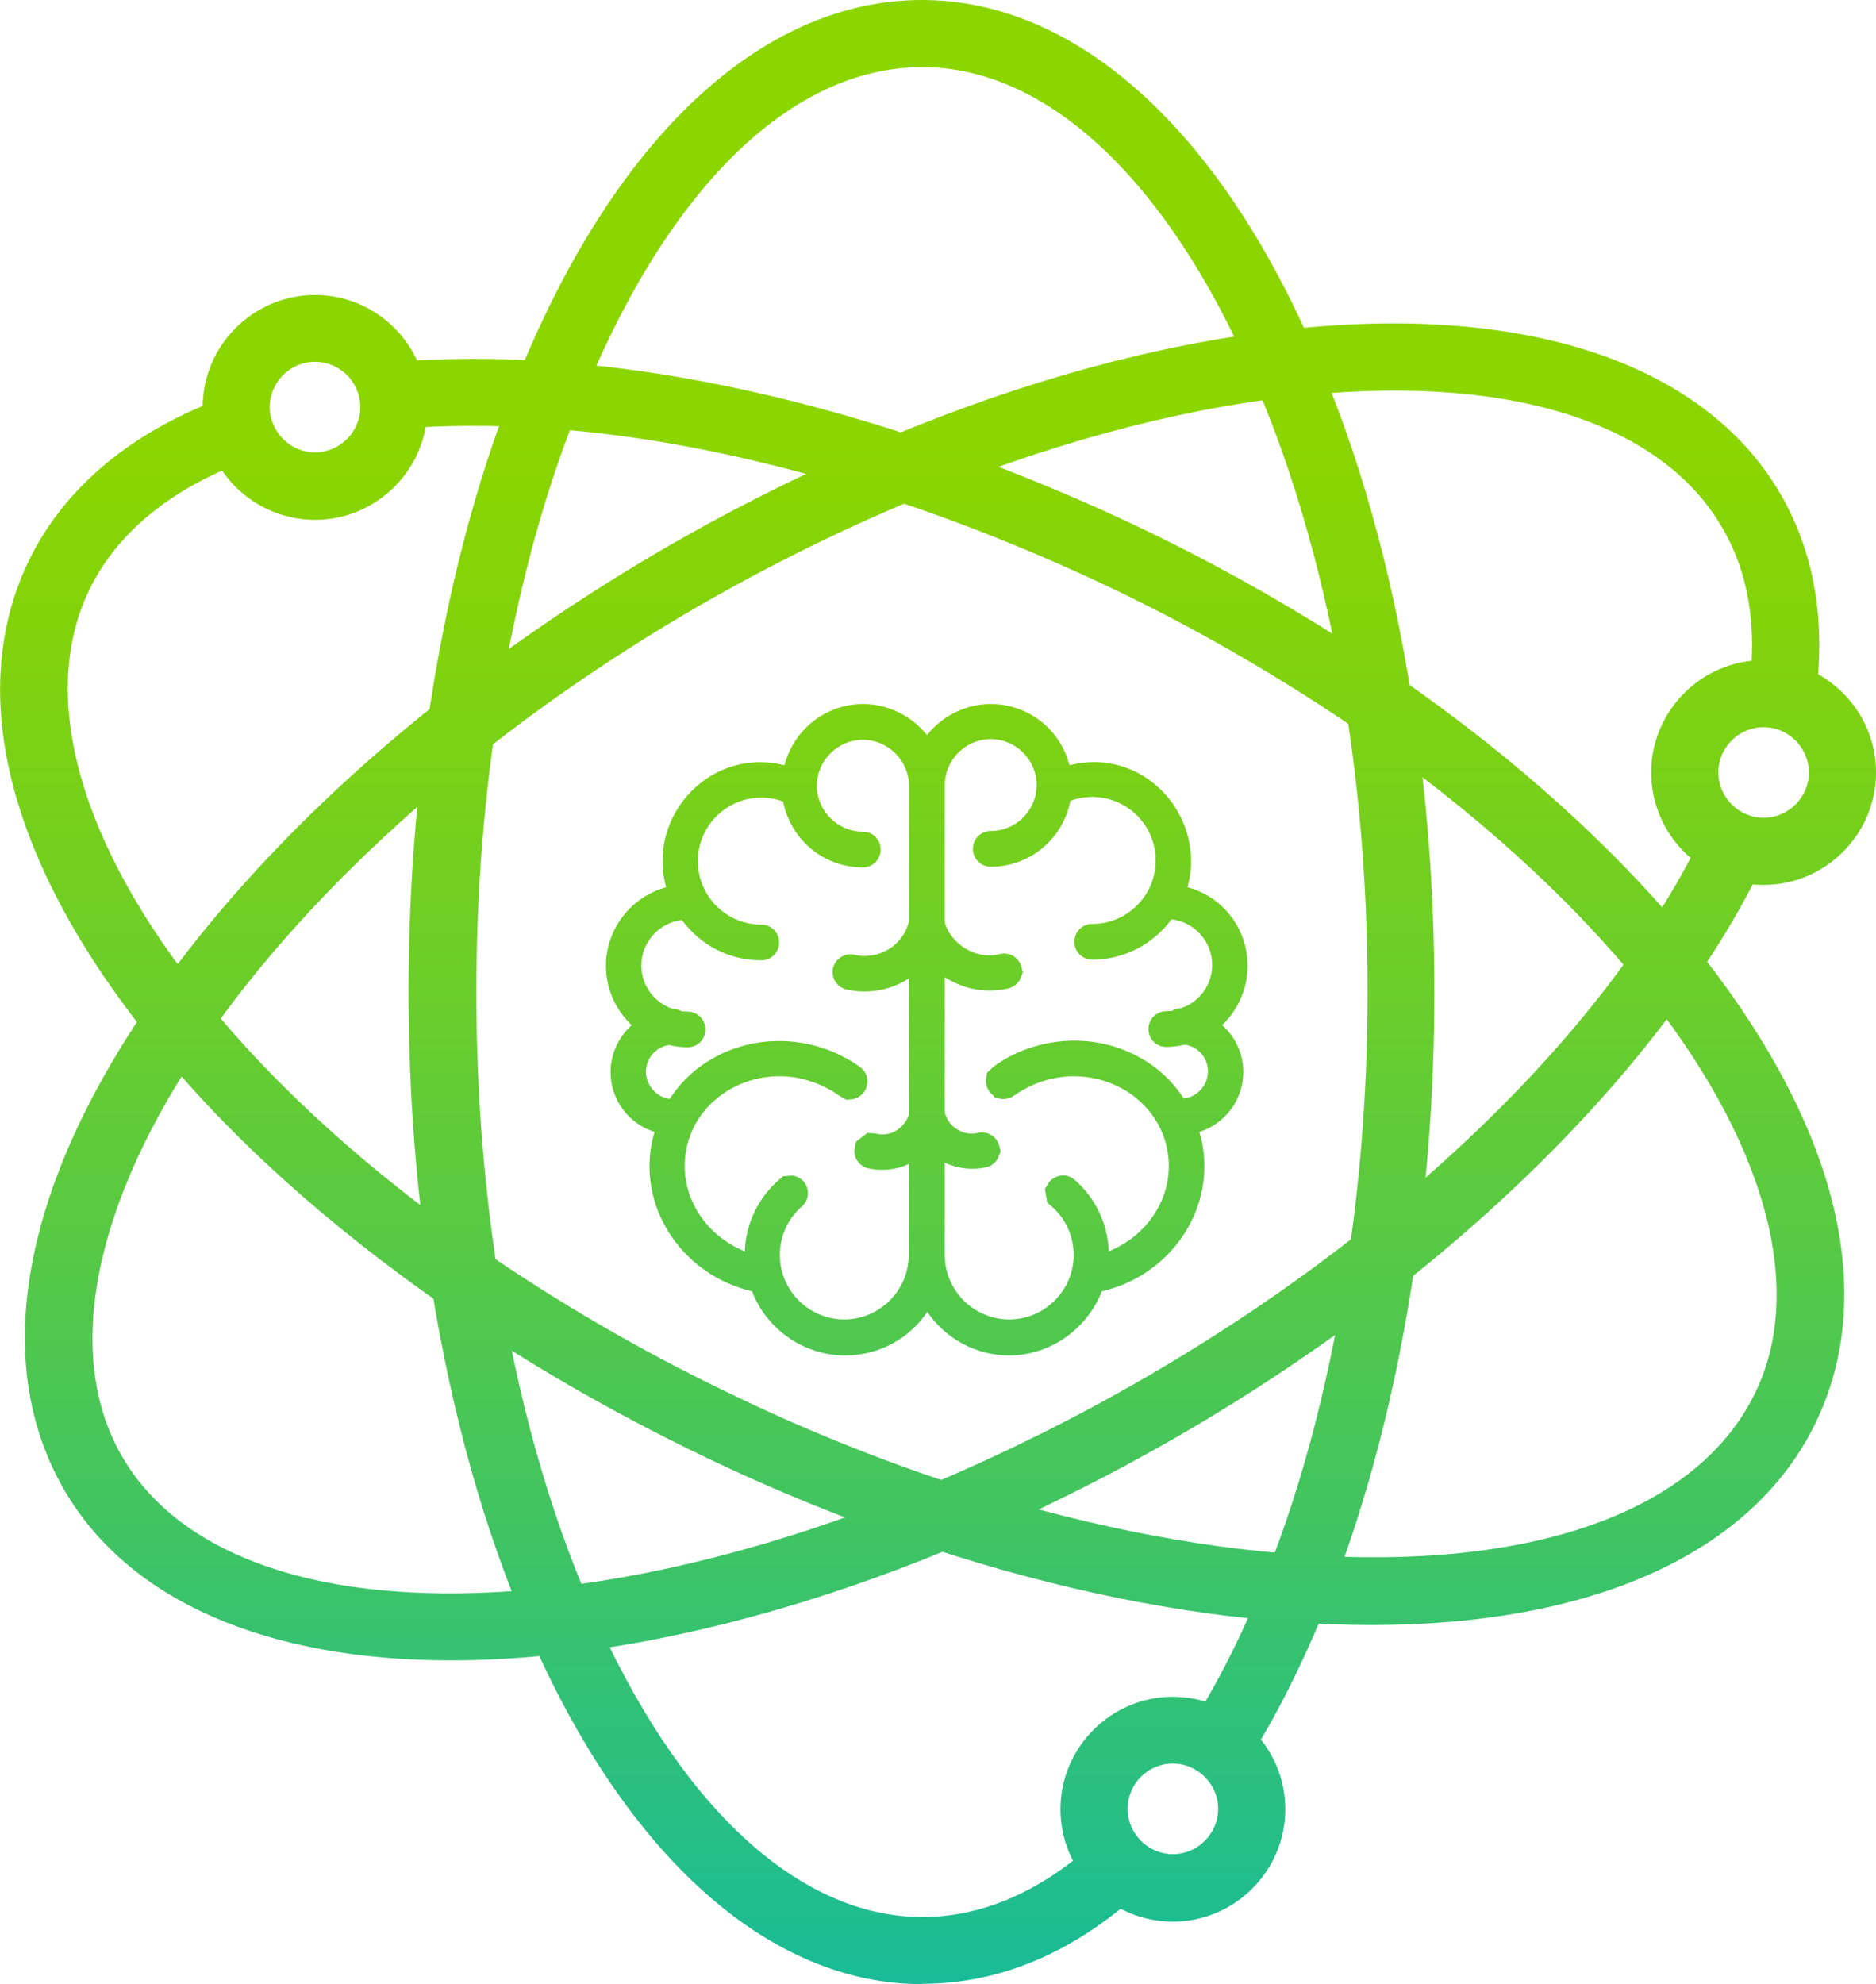
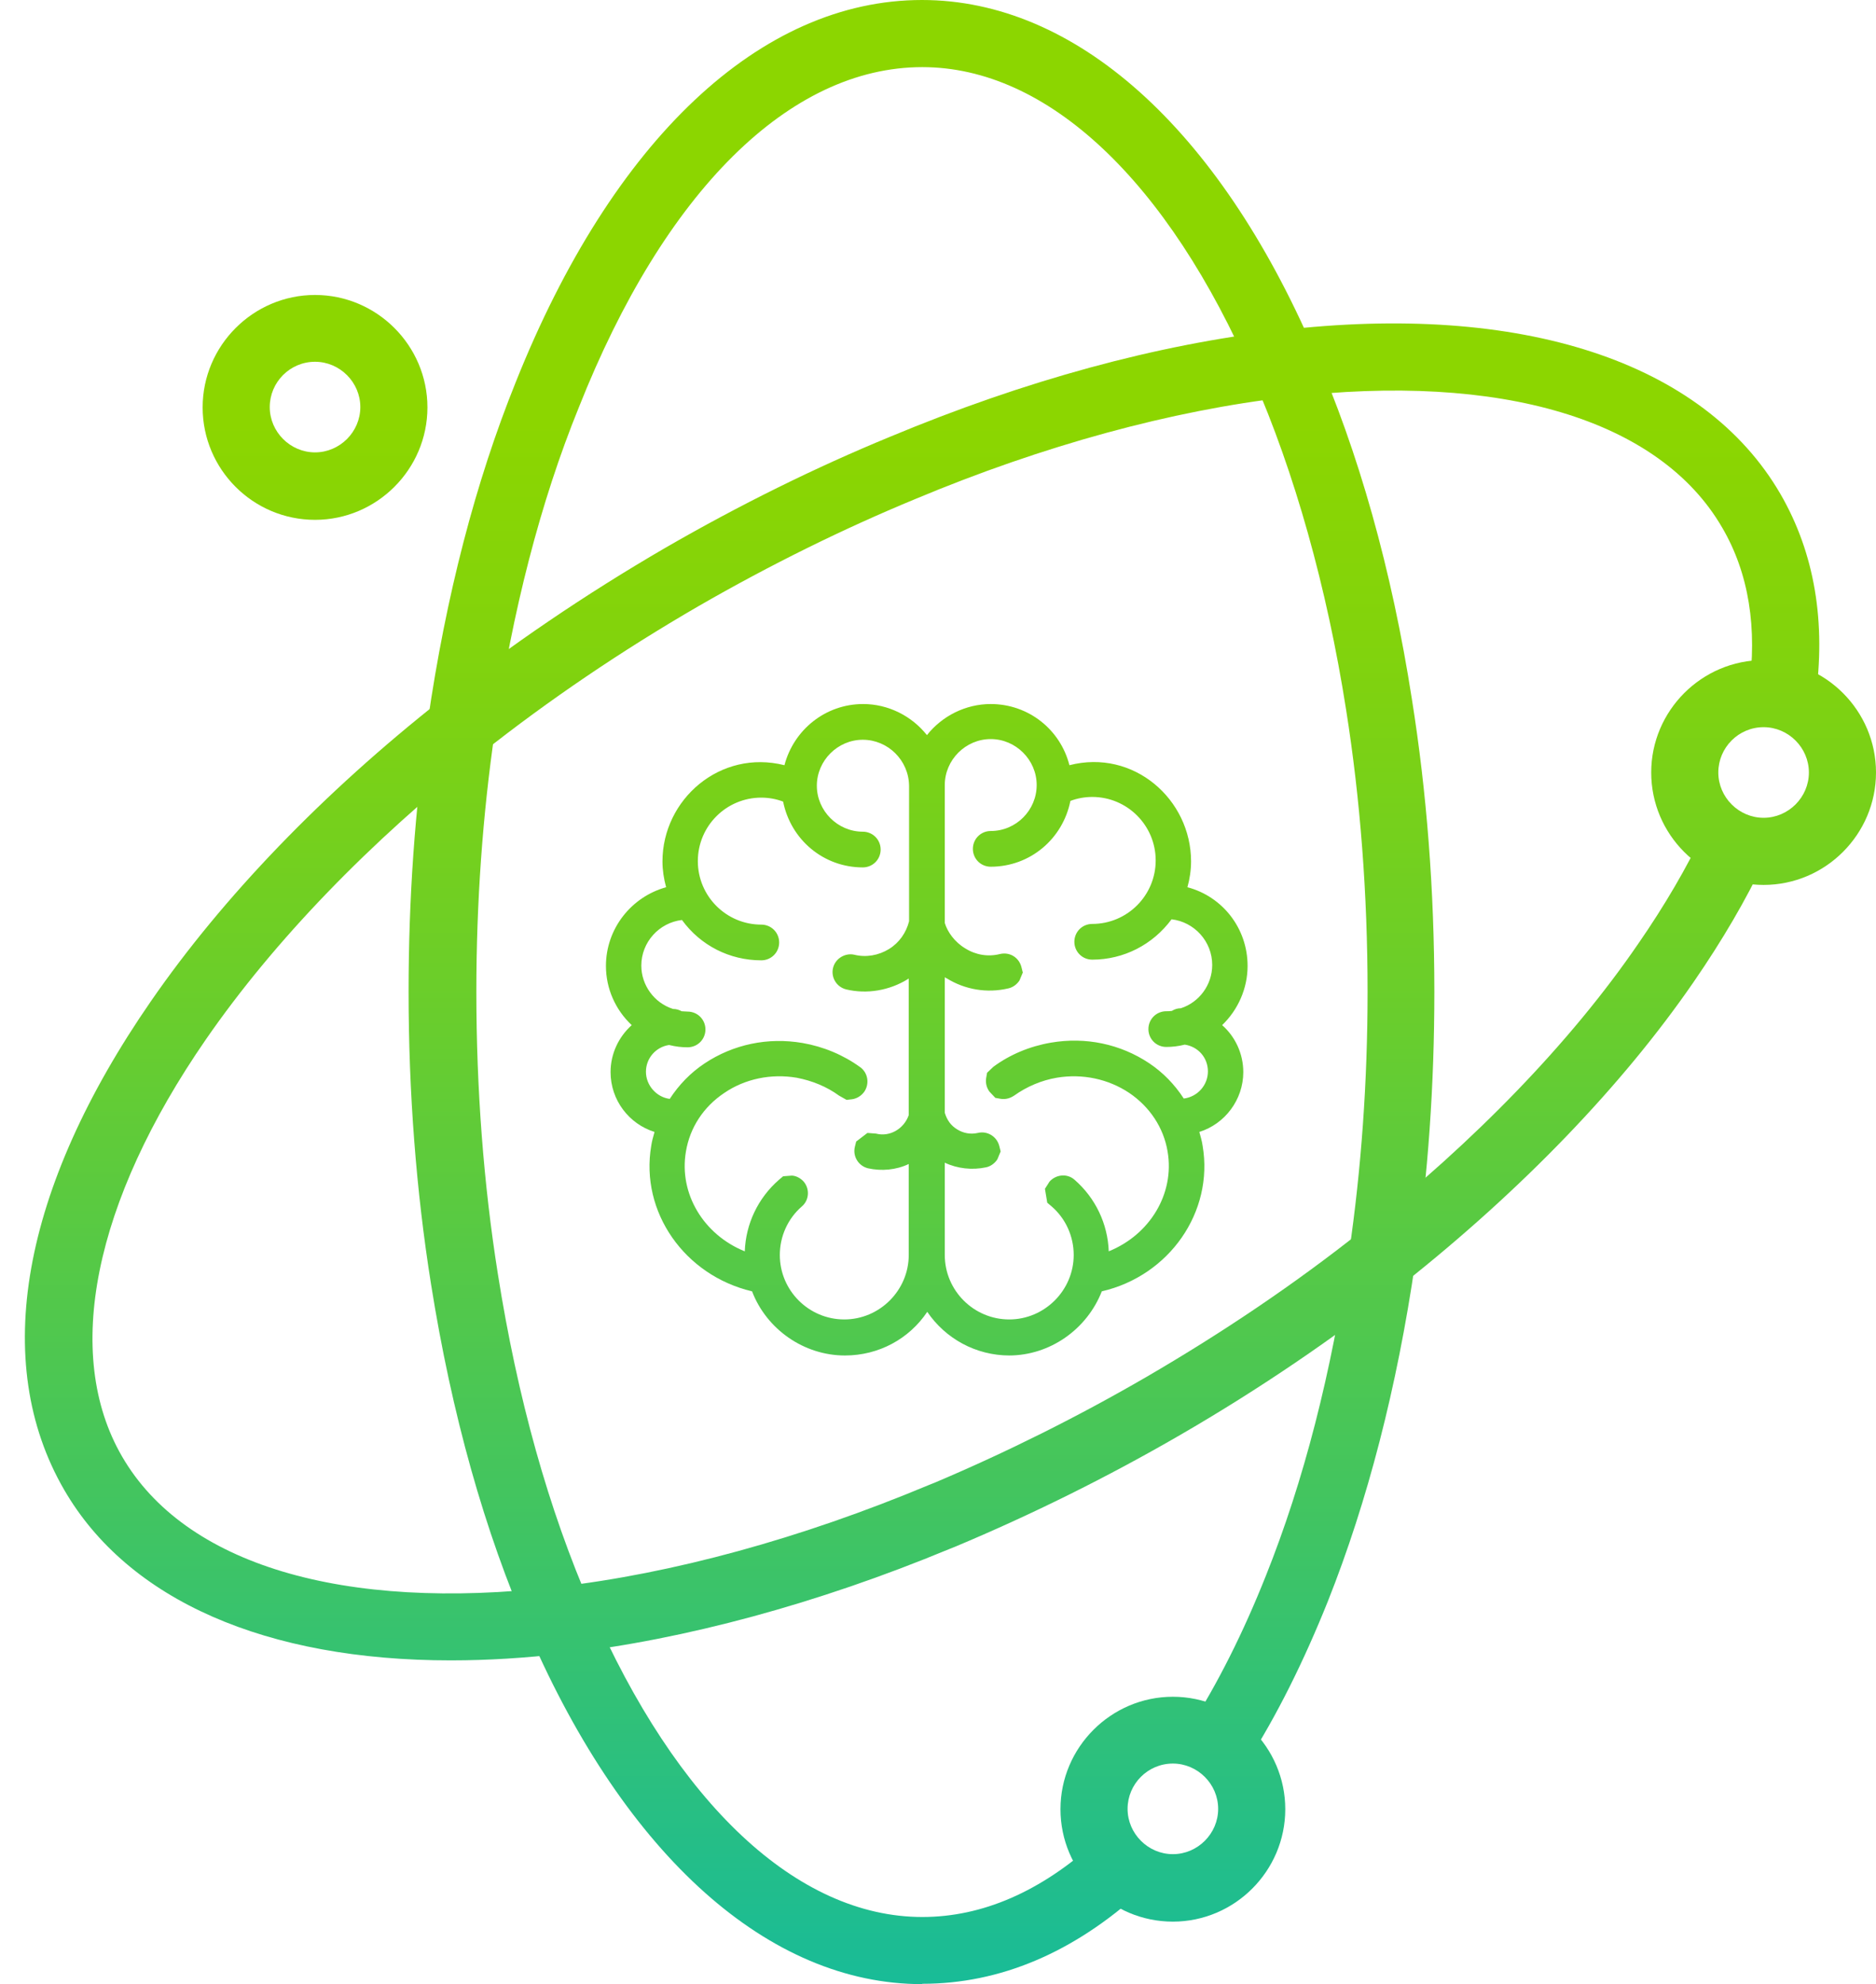
<svg xmlns="http://www.w3.org/2000/svg" xmlns:xlink="http://www.w3.org/1999/xlink" id="Layer_2" data-name="Layer 2" viewBox="0 0 56.75 60">
  <defs>
    <style>      .cls-1 {        fill: url(#linear-gradient-2);      }      .cls-2 {        fill: url(#linear-gradient-4);      }      .cls-3 {        fill: url(#linear-gradient-3);      }      .cls-4 {        fill: url(#linear-gradient-5);      }      .cls-5 {        fill: url(#linear-gradient-7);      }      .cls-6 {        fill: url(#linear-gradient-6);      }      .cls-7 {        fill: url(#linear-gradient);      }    </style>
    <linearGradient id="linear-gradient" x1="27.88" y1="64.02" x2="27.88" y2="12.7" gradientUnits="userSpaceOnUse">
      <stop offset="0" stop-color="#0db9a7" />
      <stop offset=".34" stop-color="#3fc464" />
      <stop offset=".64" stop-color="#68cd2e" />
      <stop offset=".87" stop-color="#82d30c" />
      <stop offset="1" stop-color="#8cd600" />
    </linearGradient>
    <linearGradient id="linear-gradient-2" x1="27.89" y1="64.02" x2="27.89" y2="12.7" xlink:href="#linear-gradient" />
    <linearGradient id="linear-gradient-3" x1="27.89" y1="64.02" x2="27.89" y2="12.7" xlink:href="#linear-gradient" />
    <linearGradient id="linear-gradient-4" x1="9.53" y1="64.02" x2="9.53" y2="12.7" xlink:href="#linear-gradient" />
    <linearGradient id="linear-gradient-5" x1="53.35" y1="64.02" x2="53.35" y2="12.7" xlink:href="#linear-gradient" />
    <linearGradient id="linear-gradient-6" x1="35.48" y1="64.02" x2="35.48" y2="12.7" xlink:href="#linear-gradient" />
    <linearGradient id="linear-gradient-7" x1="28.04" y1="64.02" x2="28.04" y2="12.7" xlink:href="#linear-gradient" />
  </defs>
  <g id="Layer_1-2" data-name="Layer 1">
    <g>
      <path class="cls-7" d="M27.89,60c-4.62,0-8.95-3.86-11.88-10.6-1.36-3.1-2.35-6.66-2.97-10.56-.45-2.82-.68-5.79-.68-8.85,0-2.8.19-5.55.58-8.17.55-3.81,1.45-7.26,2.66-10.26C18.53,4.22,23.01,0,27.89,0c4.63,0,8.95,3.86,11.86,10.6,1.35,3.07,2.35,6.62,2.96,10.54.45,2.82.68,5.79.68,8.85,0,2.81-.19,5.56-.58,8.19-.55,3.78-1.44,7.22-2.64,10.24-.73,1.82-1.55,3.47-2.46,4.89l-1.71-1.09c.84-1.32,1.61-2.85,2.29-4.56,1.15-2.87,1.99-6.15,2.52-9.78.37-2.53.56-5.18.56-7.89,0-2.95-.22-5.82-.65-8.53-.58-3.7-1.56-7.18-2.82-10.05-2.58-5.96-6.22-9.38-10-9.38-4.01,0-7.8,3.75-10.39,10.29-1.16,2.85-2.01,6.15-2.54,9.79-.37,2.53-.56,5.18-.56,7.88,0,2.95.22,5.82.65,8.53.59,3.74,1.53,7.12,2.82,10.07,2.59,5.96,6.24,9.38,10.02,9.38,1.82,0,3.59-.77,5.26-2.29l1.37,1.5c-2.05,1.87-4.28,2.81-6.63,2.81Z" />
      <path class="cls-1" d="M13.64,50.21c-5.58,0-9.76-1.81-11.7-5.16-2.23-3.85-1.3-9.1,2.63-14.78,2.17-3.14,5.2-6.29,8.77-9.1,2.09-1.65,4.37-3.2,6.78-4.6,2.25-1.3,4.54-2.43,6.8-3.36,4.1-1.71,8.07-2.79,11.8-3.22,7.31-.86,12.82.95,15.14,4.95,1.03,1.78,1.39,3.88,1.05,6.24l-2.01-.29c.27-1.9,0-3.56-.8-4.93-1.89-3.27-6.69-4.71-13.15-3.95-3.5.4-7.39,1.46-11.26,3.08-2.18.9-4.39,1.99-6.56,3.24-2.33,1.35-4.53,2.84-6.54,4.43-3.41,2.7-6.3,5.69-8.36,8.67-3.4,4.92-4.33,9.52-2.54,12.61,1.89,3.27,6.68,4.7,13.14,3.95,3.52-.4,7.41-1.47,11.26-3.08l.2-.08c2.15-.91,4.3-1.98,6.37-3.18,2.34-1.36,4.53-2.84,6.52-4.42,3.44-2.72,6.34-5.72,8.37-8.68.81-1.17,1.48-2.32,2-3.42l1.84.87c-.56,1.19-1.29,2.44-2.16,3.7-2.15,3.12-5.18,6.27-8.78,9.12-2.07,1.63-4.34,3.18-6.76,4.58-2.21,1.28-4.5,2.41-6.79,3.37l-.2.08c-3.96,1.64-7.97,2.73-11.62,3.15-1.19.14-2.34.21-3.42.21Z" />
-       <path class="cls-3" d="M41.5,49.14c-.76,0-1.54-.03-2.34-.08-3.48-.24-7.17-.99-10.98-2.24-2.37-.78-4.73-1.73-7.02-2.84-2.71-1.31-5.3-2.81-7.68-4.45-3.57-2.47-6.64-5.24-8.87-8.03C.27,26.14-1.06,20.98.86,16.98c1.08-2.25,3.17-3.98,6.03-5l.68,1.91c-2.35.84-4.04,2.21-4.88,3.97-1.54,3.21-.27,7.71,3.5,12.35,2.12,2.64,5.04,5.28,8.45,7.63,2.3,1.58,4.79,3.03,7.42,4.29,2.2,1.07,4.48,1.99,6.76,2.74,3.6,1.18,7.23,1.92,10.49,2.14,7.02.5,12.05-1.29,13.79-4.9,1.55-3.2.27-7.71-3.5-12.35-2.14-2.64-5.06-5.28-8.46-7.63-2.33-1.6-4.82-3.05-7.4-4.29-2.24-1.07-4.51-1.99-6.76-2.73-3.69-1.21-7.22-1.94-10.49-2.16-1.52-.1-3.04-.1-4.53.02l-.16-2.02c1.58-.12,3.2-.13,4.83-.02,3.44.24,7.13.99,10.98,2.26,2.33.77,4.69,1.72,7.01,2.83,2.68,1.29,5.26,2.79,7.67,4.45,3.56,2.46,6.63,5.24,8.89,8.03,4.34,5.36,5.68,10.51,3.75,14.51-1.9,3.95-6.73,6.13-13.42,6.13Z" />
      <path class="cls-2" d="M9.53,15.72c-1.88,0-3.4-1.53-3.4-3.4s1.53-3.4,3.4-3.4,3.4,1.53,3.4,3.4-1.53,3.4-3.4,3.4ZM9.53,10.94c-.76,0-1.37.62-1.37,1.37s.62,1.37,1.37,1.37,1.37-.62,1.37-1.37-.62-1.37-1.37-1.37Z" />
      <path class="cls-4" d="M53.35,26.76c-1.88,0-3.4-1.53-3.4-3.4s1.53-3.4,3.4-3.4,3.4,1.53,3.4,3.4-1.53,3.4-3.4,3.4ZM53.35,21.99c-.76,0-1.37.62-1.37,1.37s.62,1.37,1.37,1.37,1.37-.62,1.37-1.37-.62-1.37-1.37-1.37Z" />
      <path class="cls-6" d="M35.48,58.11c-1.88,0-3.4-1.53-3.4-3.4s1.53-3.4,3.4-3.4,3.4,1.53,3.4,3.4-1.53,3.4-3.4,3.4ZM35.48,53.33c-.76,0-1.37.62-1.37,1.37s.62,1.37,1.37,1.37,1.37-.62,1.37-1.37-.62-1.37-1.37-1.37Z" />
      <path class="cls-5" d="M30.54,40.99c-1.02,0-1.94-.51-2.49-1.32-.55.82-1.47,1.32-2.49,1.32-1.24,0-2.37-.79-2.81-1.94-2.04-.48-3.39-2.4-3.05-4.4.02-.14.06-.28.1-.42-.77-.24-1.33-.96-1.33-1.81,0-.55.24-1.06.64-1.42-.49-.46-.78-1.1-.78-1.79,0-1.13.77-2.09,1.82-2.38-.07-.26-.11-.52-.11-.78,0-1.88,1.75-3.4,3.69-2.91.28-1.07,1.24-1.85,2.38-1.85.76,0,1.47.36,1.93.94.46-.58,1.17-.94,1.93-.94,1.15,0,2.11.78,2.38,1.85,1.94-.5,3.68,1.03,3.68,2.91,0,.26-.04.53-.11.78,1.06.28,1.82,1.24,1.82,2.38,0,.68-.29,1.33-.77,1.79.4.35.64.87.64,1.42,0,.84-.56,1.57-1.33,1.81.04.14.08.28.1.42.34,2-1.01,3.93-3.05,4.4-.45,1.15-1.57,1.94-2.81,1.94ZM28.58,35.2v2.75c0,1.08.88,1.95,1.95,1.95s1.95-.88,1.95-1.95c0-.56-.24-1.1-.67-1.47l-.13-.11-.07-.42.14-.22c.2-.22.54-.25.76-.05.63.55,1,1.33,1.03,2.16,1.24-.5,2-1.74,1.78-3.02-.12-.72-.54-1.35-1.16-1.77-.63-.42-1.41-.59-2.19-.46-.47.08-.91.27-1.29.54-.12.08-.25.12-.4.1l-.17-.03-.18-.19c-.08-.11-.12-.25-.1-.4l.03-.17.19-.18c.5-.37,1.1-.62,1.74-.73,1.05-.18,2.1.04,2.97.62.42.28.77.64,1.05,1.07.41-.05.73-.4.73-.82s-.3-.75-.7-.81c-.2.05-.38.07-.56.07-.3,0-.54-.24-.54-.54s.24-.54.54-.54c.06,0,.11,0,.17-.01.08-.05.17-.08.27-.08h0c.56-.18.95-.71.95-1.31,0-.71-.54-1.3-1.23-1.38-.57.77-1.45,1.22-2.4,1.22-.3,0-.54-.24-.54-.54s.24-.54.54-.54c1.06,0,1.92-.86,1.92-1.92s-.86-1.92-1.92-1.92c-.22,0-.45.04-.66.12-.23,1.15-1.22,1.99-2.41,1.99-.3,0-.54-.24-.54-.54s.24-.54.54-.54c.77,0,1.39-.63,1.39-1.39s-.63-1.39-1.39-1.39-1.39.63-1.39,1.39v4.17c.08.27.3.58.62.77.32.2.69.26,1.05.17.3-.07.58.11.65.4l.04.16-.1.24c-.08.12-.2.21-.34.24-.64.15-1.31.04-1.87-.31-.02,0-.03-.02-.05-.03v4.1c.07.23.19.39.37.5.19.12.41.16.63.11.29-.07.58.11.65.4l.04.16-.1.24c-.08.12-.2.21-.34.24-.42.09-.87.04-1.25-.14ZM23.94,35.55c.14,0,.28.08.37.18.19.22.17.56-.05.75-.43.37-.67.91-.67,1.47,0,1.08.88,1.95,1.95,1.95s1.95-.88,1.95-1.95v-2.75c-.38.18-.82.22-1.23.13-.29-.07-.47-.36-.4-.65l.04-.16.34-.26.26.02c.42.11.85-.15.99-.56v-4.13s-.02.01-.03.02c-.55.34-1.23.46-1.86.31-.29-.07-.47-.36-.4-.65.07-.29.37-.46.64-.4.36.09.74.02,1.05-.17.31-.19.52-.49.61-.84v-4.1c-.01-.77-.64-1.39-1.4-1.39s-1.39.63-1.39,1.39.63,1.39,1.39,1.39c.3,0,.54.24.54.54s-.24.54-.54.54c-1.19,0-2.18-.84-2.41-1.99-.21-.08-.44-.12-.66-.12-1.06,0-1.92.86-1.92,1.92s.86,1.92,1.92,1.92c.3,0,.54.24.54.54s-.24.54-.54.54c-.96,0-1.84-.45-2.4-1.22-.69.08-1.23.67-1.23,1.38,0,.59.39,1.13.96,1.31.1,0,.19.03.26.07.06,0,.12.01.18.01.3,0,.54.24.54.54s-.24.54-.54.54c-.18,0-.36-.02-.56-.07-.4.06-.7.4-.7.81s.32.77.72.82c.28-.43.63-.79,1.05-1.07.87-.58,1.92-.8,2.97-.62.63.11,1.23.36,1.74.73.24.17.29.51.12.75-.09.12-.22.2-.36.22l-.17.02-.23-.13c-.37-.27-.81-.45-1.28-.54-.77-.13-1.56.03-2.19.46-.63.42-1.04,1.05-1.16,1.77-.22,1.28.54,2.52,1.78,3.02.03-.83.4-1.61,1.03-2.16l.13-.11.26-.02ZM32.36,35.88s0,0,0,0c0,0,0,0,0,0ZM30.22,32.48s0,0,0,0c0,0,0,0,0,0ZM35.75,30.79h0s0,0,0,0Z" />
    </g>
  </g>
</svg>